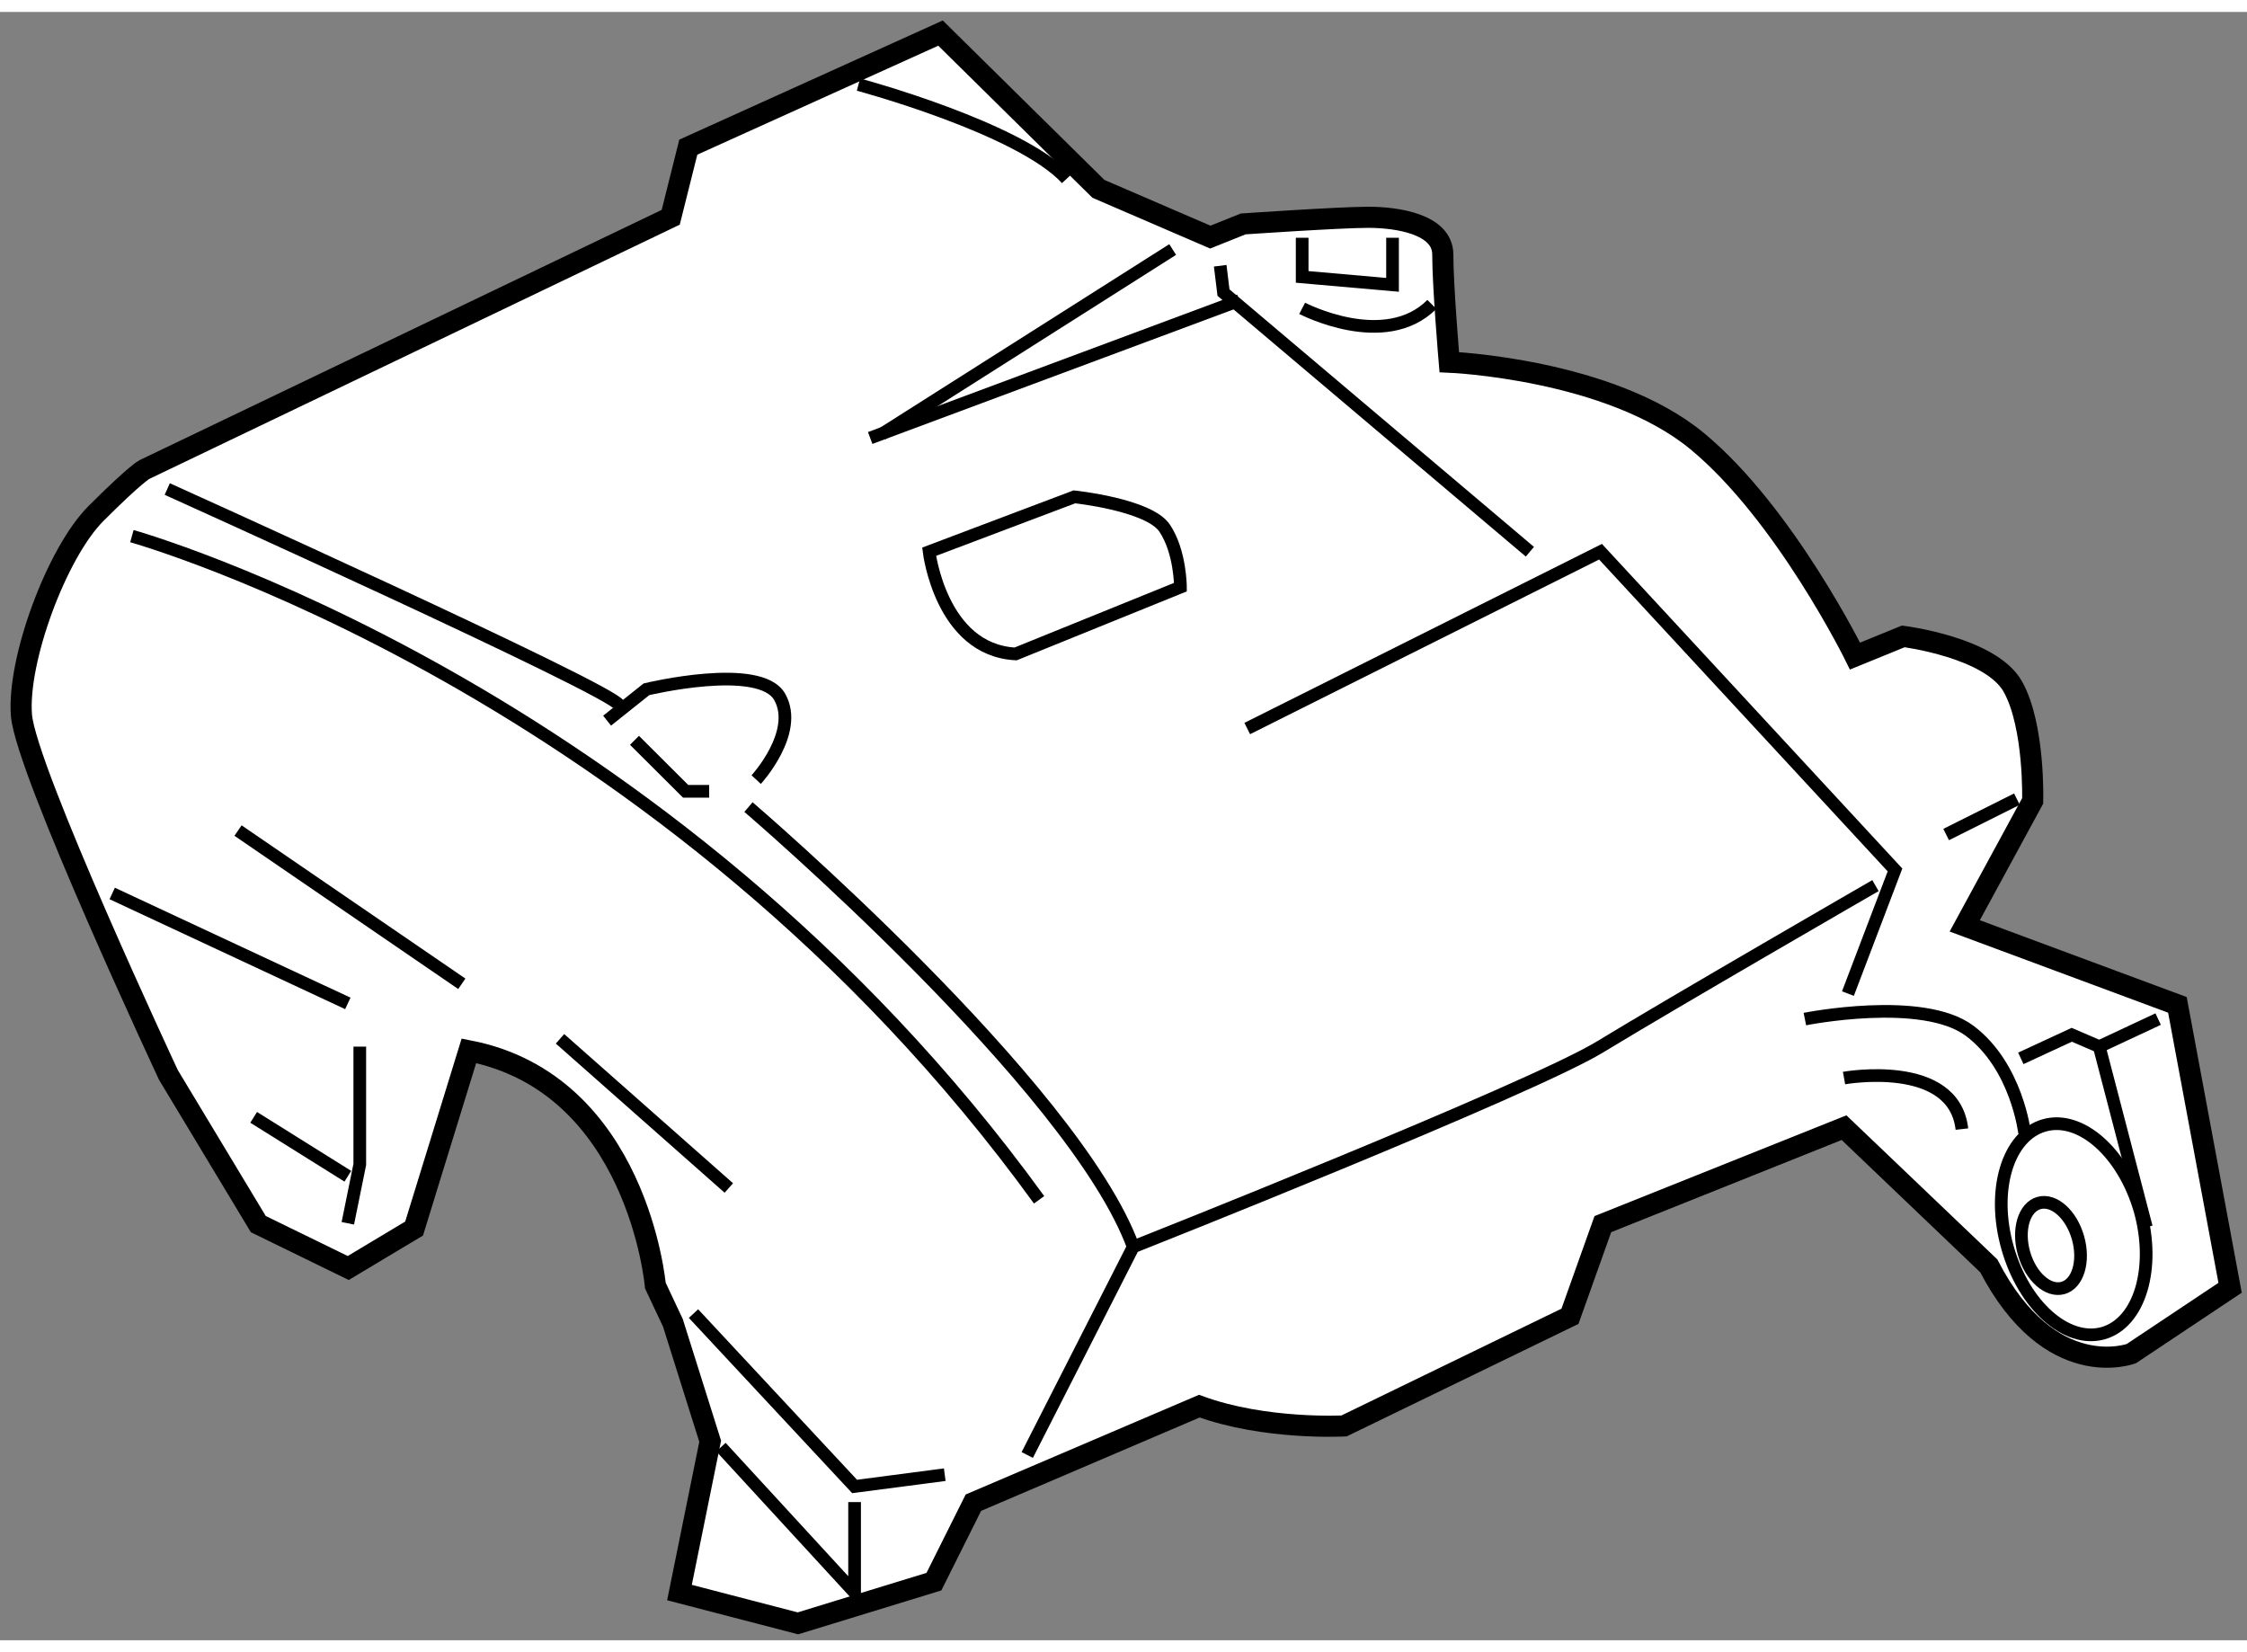
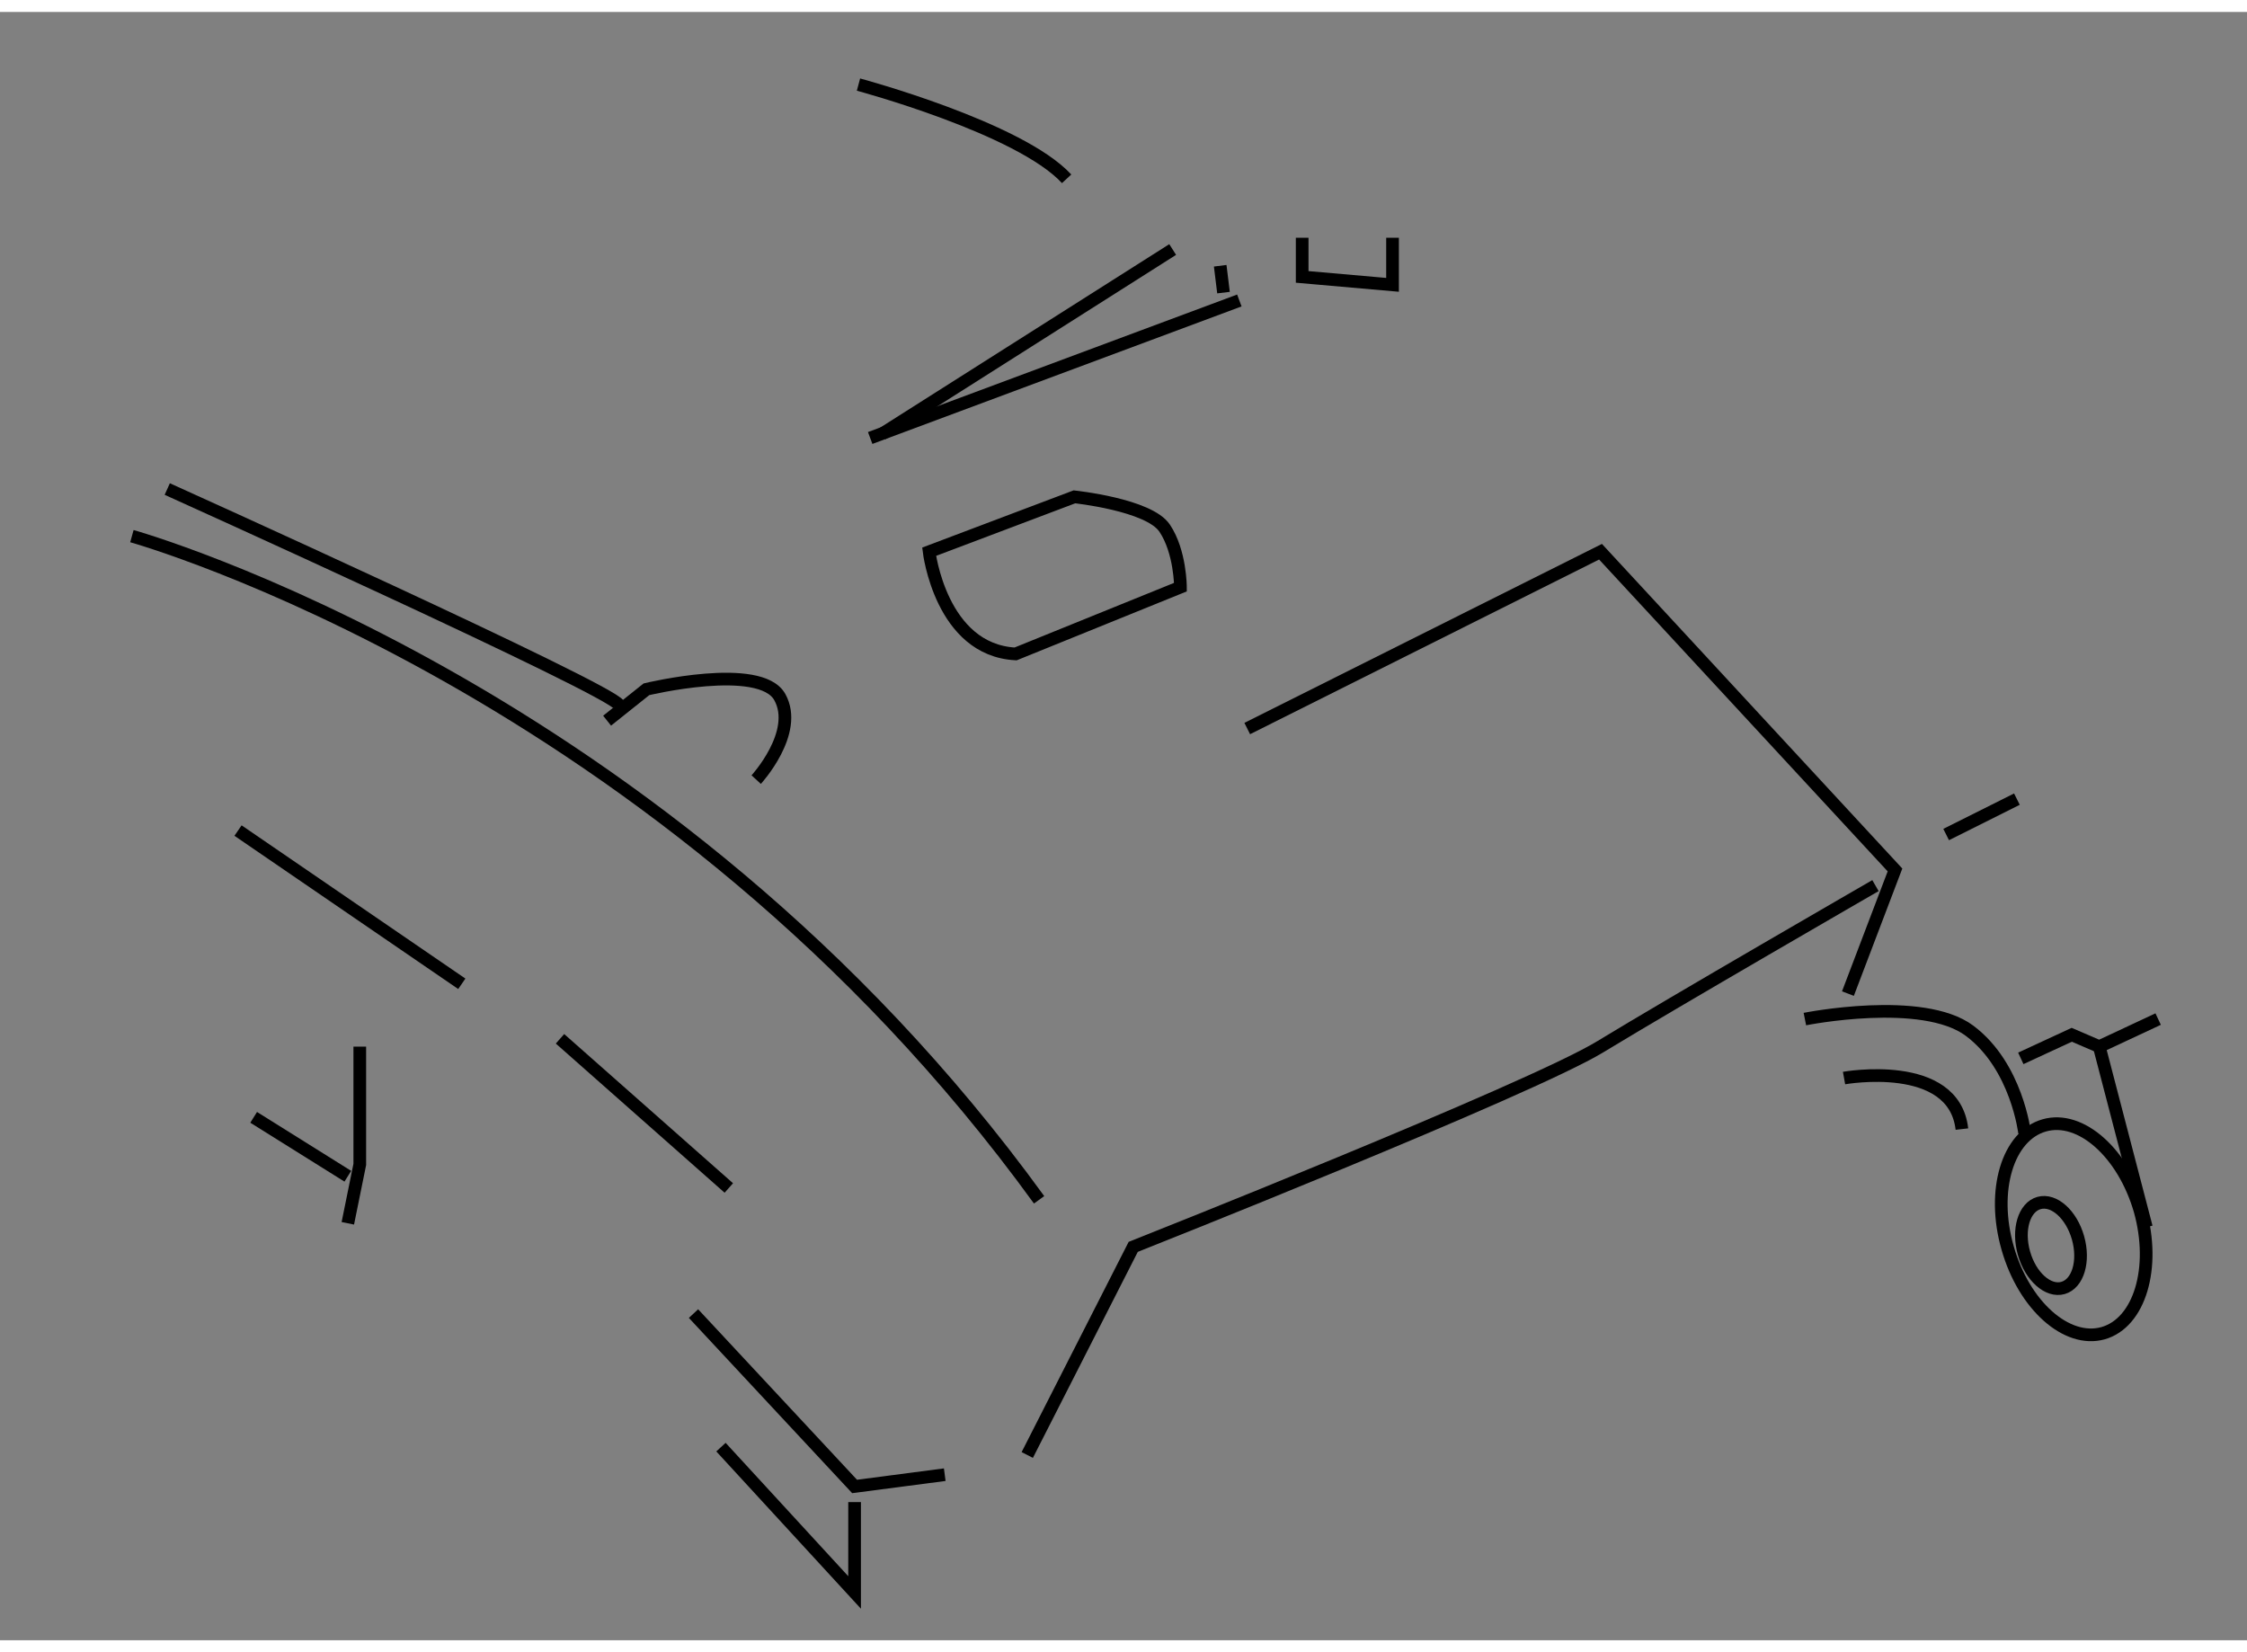
<svg xmlns="http://www.w3.org/2000/svg" version="1.1" x="0px" y="0px" width="244.8px" height="180px" viewBox="84.62 44.437 53.186 38.541" enable-background="new 0 0 244.8 180" xml:space="preserve">
  <rect x="84.62" y="44.437" width="53.186" height="38.541" fill="#808080" stroke="none" />
  <g>
-     <path fill="#FFFFFF" stroke="#000000" stroke-width="0.5" d="M118.924,52.726c0,0,3.791,0.156,5.867,1.869    c2.076,1.713,3.737,5.088,3.737,5.088l1.142-0.466c0,0,2.076,0.259,2.596,1.193c0.519,0.934,0.467,2.7,0.467,2.7l-1.608,2.959    l5.034,1.87l1.247,6.696l-2.337,1.558c0,0-1.922,0.729-3.375-2.077l-3.426-3.271l-5.709,2.284l-0.778,2.181l-5.347,2.595    c0,0-1.869,0.103-3.426-0.468l-5.348,2.285l-0.934,1.869l-3.219,0.987l-2.804-0.729l0.727-3.582l-0.883-2.803l-0.415-0.882    c0,0-0.415-4.776-4.413-5.556l-1.297,4.207l-1.559,0.934l-2.129-1.039l-2.127-3.53c0,0-3.375-7.215-3.479-8.515    c-0.104-1.297,0.831-3.841,1.765-4.776c0.935-0.934,1.143-1.038,1.143-1.038l12.46-5.972l0.416-1.66l5.97-2.7l3.738,3.687    l2.648,1.142l0.779-0.312c0,0,2.283-0.157,2.959-0.157c0.675,0,1.765,0.157,1.765,0.883    C118.769,50.909,118.924,52.726,118.924,52.726z" />
    <polyline fill="none" stroke="#000000" stroke-width="0.3" points="128.36,67.672 129.474,64.745 122.504,57.213 114.142,61.398       " />
-     <path fill="none" stroke="#000000" stroke-width="0.3" d="M113.502,50.444c0.038,0.302,0.078,0.636,0.078,0.636l7.252,6.133" />
+     <path fill="none" stroke="#000000" stroke-width="0.3" d="M113.502,50.444c0.038,0.302,0.078,0.636,0.078,0.636" />
    <path fill="none" stroke="#000000" stroke-width="0.3" d="M127.341,68.275c0,0,2.786-0.558,3.9,0.278    c1.119,0.838,1.301,2.418,1.301,2.418" />
    <polyline fill="none" stroke="#000000" stroke-width="0.3" points="132.452,69.205 133.658,68.647 134.309,68.927 135.703,68.275       " />
    <line fill="none" stroke="#000000" stroke-width="0.3" x1="134.309" y1="68.927" x2="135.424" y2="73.202" />
    <path fill="none" stroke="#000000" stroke-width="0.3" d="M135.273,72.804c0.381,1.36-0.008,2.66-0.873,2.906    c-0.863,0.242-1.875-0.659-2.26-2.017c-0.389-1.357,0-2.656,0.868-2.902C133.873,70.545,134.88,71.449,135.273,72.804z" />
    <ellipse transform="matrix(0.962 -0.272 0.272 0.962 -15.013 39.002)" fill="none" stroke="#000000" stroke-width="0.3" cx="133.205" cy="73.663" rx="0.665" ry="1.045" />
    <path fill="none" stroke="#000000" stroke-width="0.3" d="M128.268,69.671c0,0,2.599-0.466,2.79,1.208" />
    <path fill="none" stroke="#000000" stroke-width="0.3" d="M108.935,78.593l2.508-4.926c0,0,9.389-3.719,11.061-4.74    c1.676-1.022,6.508-3.811,6.508-3.811" />
    <line fill="none" stroke="#000000" stroke-width="0.3" x1="130.685" y1="63.907" x2="132.36" y2="63.069" />
    <path fill="none" stroke="#000000" stroke-width="0.3" d="M87.742,56.844c0,0,12.645,3.531,21.473,15.709" />
    <path fill="none" stroke="#000000" stroke-width="0.3" d="M88.579,55.729c0,0,10.503,4.739,10.692,5.11" />
    <line fill="none" stroke="#000000" stroke-width="0.3" x1="105.497" y1="54.425" x2="112.377" y2="50.06" />
    <line fill="none" stroke="#000000" stroke-width="0.3" x1="105.217" y1="54.521" x2="113.955" y2="51.266" />
-     <path fill="none" stroke="#000000" stroke-width="0.3" d="M115.442,51.452c0,0,1.955,1.021,3.07-0.093" />
    <polyline fill="none" stroke="#000000" stroke-width="0.3" points="117.581,49.781 117.581,50.896 115.442,50.708 115.442,49.781       " />
    <path fill="none" stroke="#000000" stroke-width="0.3" d="M104.94,46.156c0,0,3.811,1.022,4.927,2.23" />
-     <path fill="none" stroke="#000000" stroke-width="0.3" d="M102.336,63.257c0,0,7.715,6.6,9.107,10.41" />
    <path fill="none" stroke="#000000" stroke-width="0.3" d="M98.99,61.212l0.931-0.743c0,0,2.694-0.651,3.157,0.185    c0.465,0.838-0.559,1.953-0.559,1.953" />
-     <polyline fill="none" stroke="#000000" stroke-width="0.3" points="99.638,61.677 100.849,62.884 101.406,62.884   " />
    <path fill="none" stroke="#000000" stroke-width="0.3" d="M112.561,58.051c0,0,0-0.837-0.373-1.394    c-0.37-0.558-2.137-0.743-2.137-0.743l-3.439,1.299c0,0,0.278,2.327,2.047,2.419L112.561,58.051z" />
    <polyline fill="none" stroke="#000000" stroke-width="0.3" points="101.035,75.246 104.848,79.338 106.982,79.059   " />
    <polyline fill="none" stroke="#000000" stroke-width="0.3" points="101.685,78.407 104.848,81.847 104.848,79.708   " />
    <polyline fill="none" stroke="#000000" stroke-width="0.3" points="93.136,68.927 93.136,71.715 92.853,73.109   " />
    <line fill="none" stroke="#000000" stroke-width="0.3" x1="90.624" y1="70.601" x2="92.853" y2="71.995" />
-     <line fill="none" stroke="#000000" stroke-width="0.3" x1="87.276" y1="65.302" x2="92.853" y2="67.904" />
    <line fill="none" stroke="#000000" stroke-width="0.3" x1="90.254" y1="63.813" x2="95.551" y2="67.44" />
    <line fill="none" stroke="#000000" stroke-width="0.3" x1="97.875" y1="68.742" x2="101.871" y2="72.273" />
  </g>
</svg>